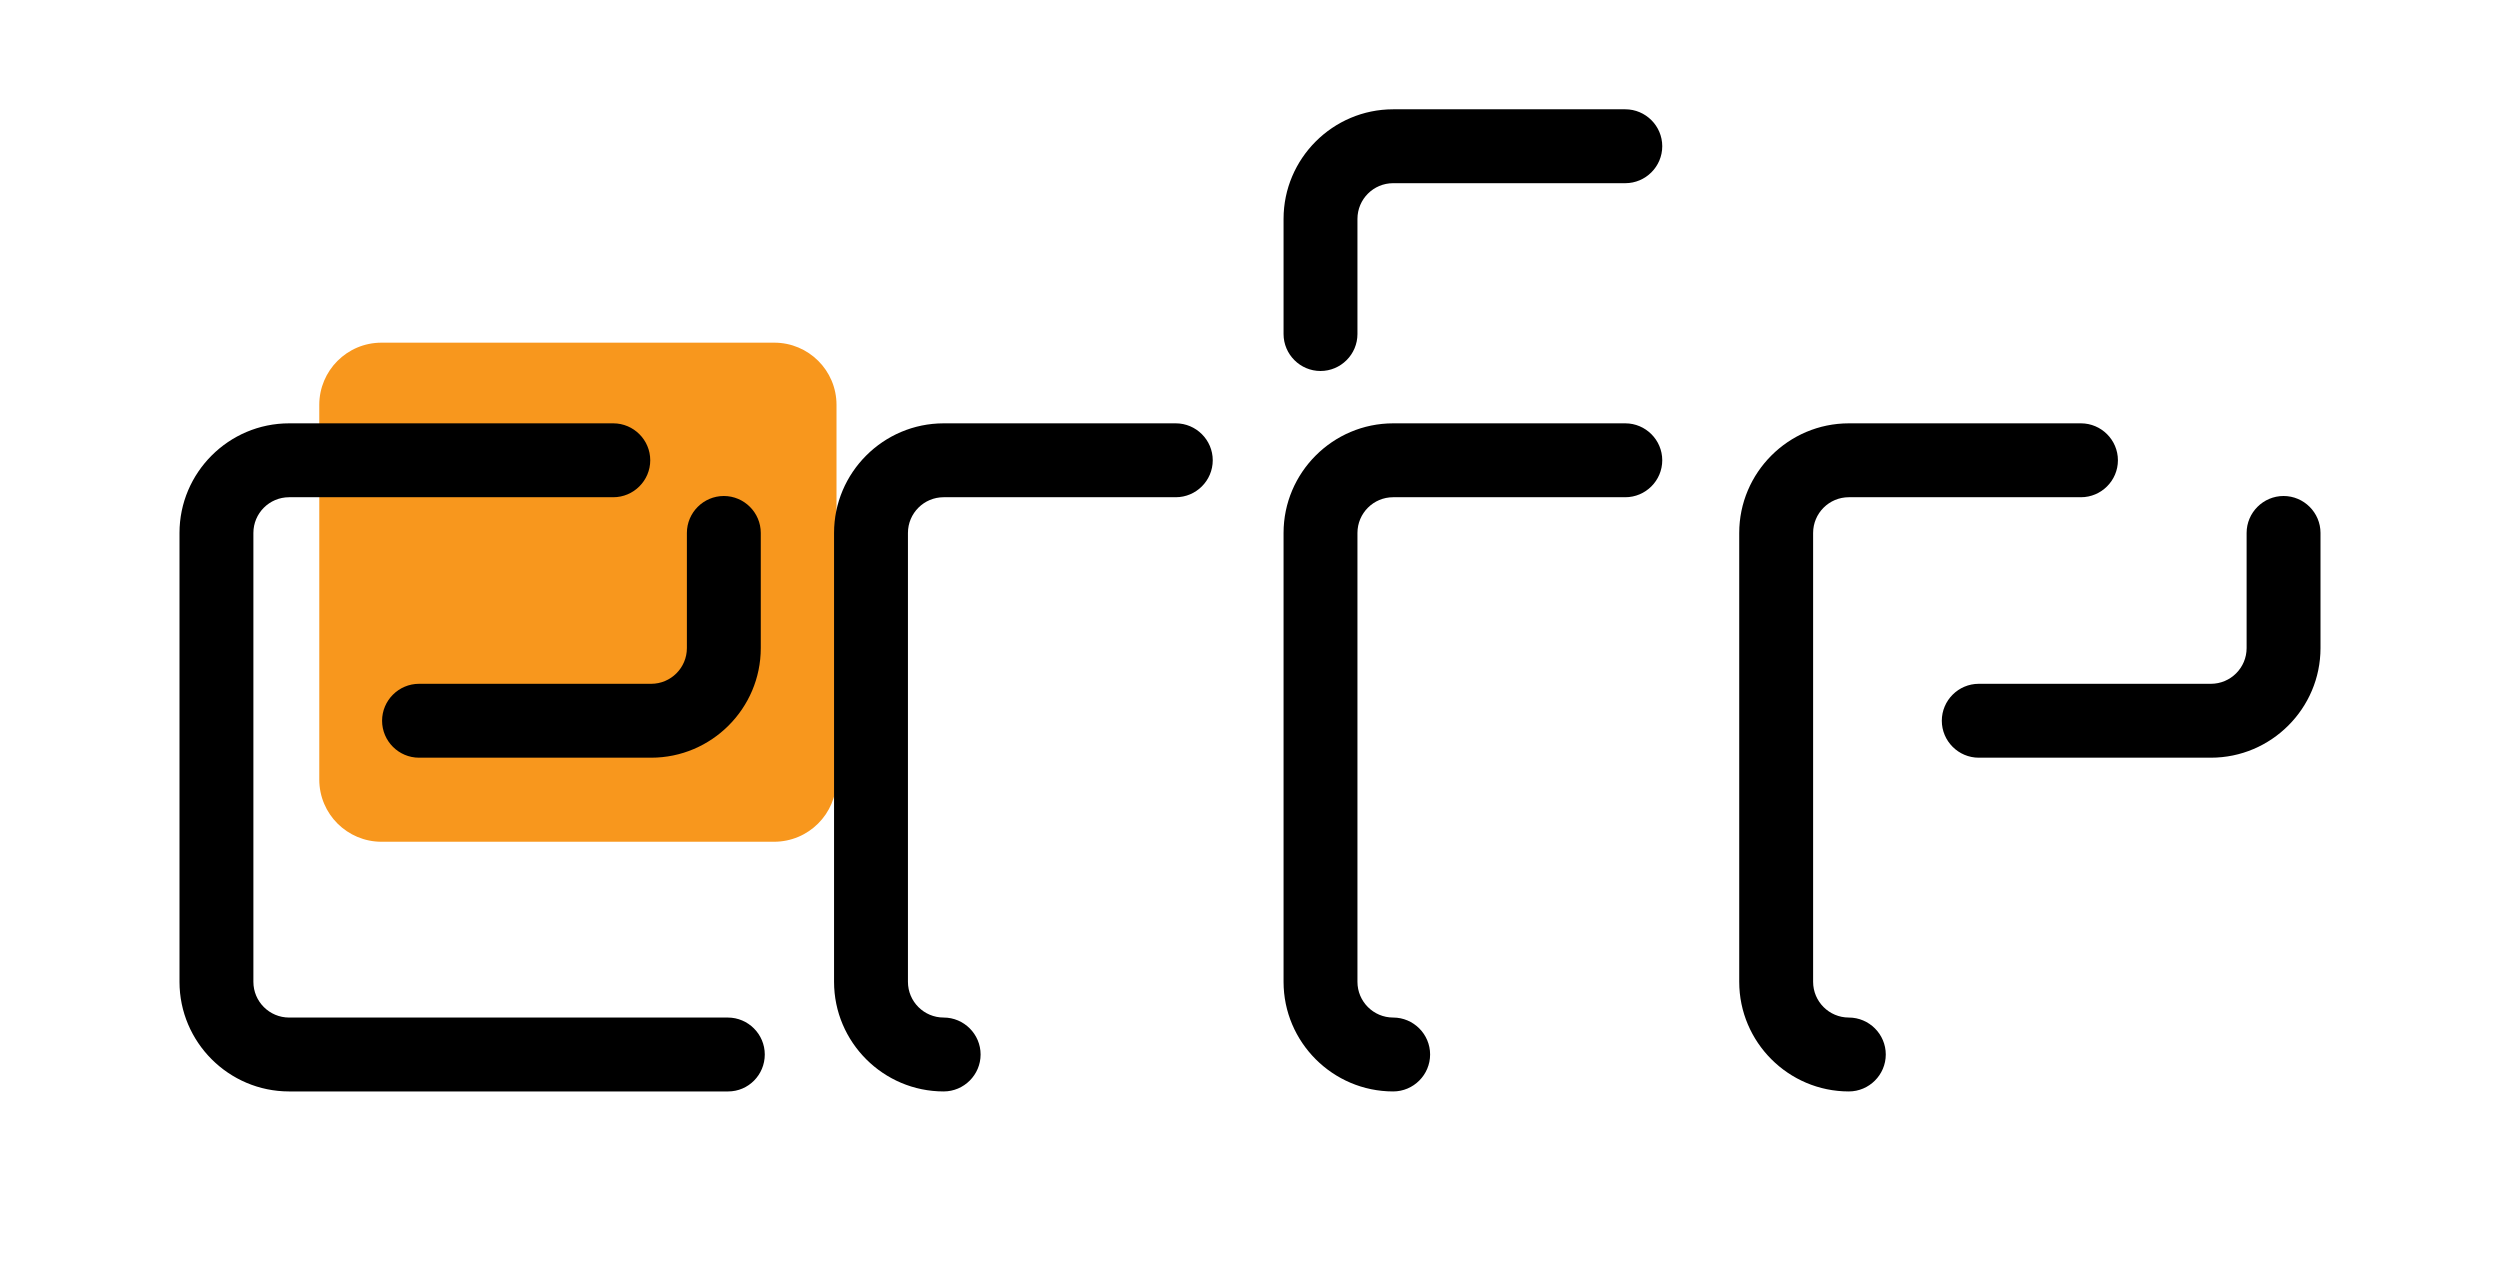
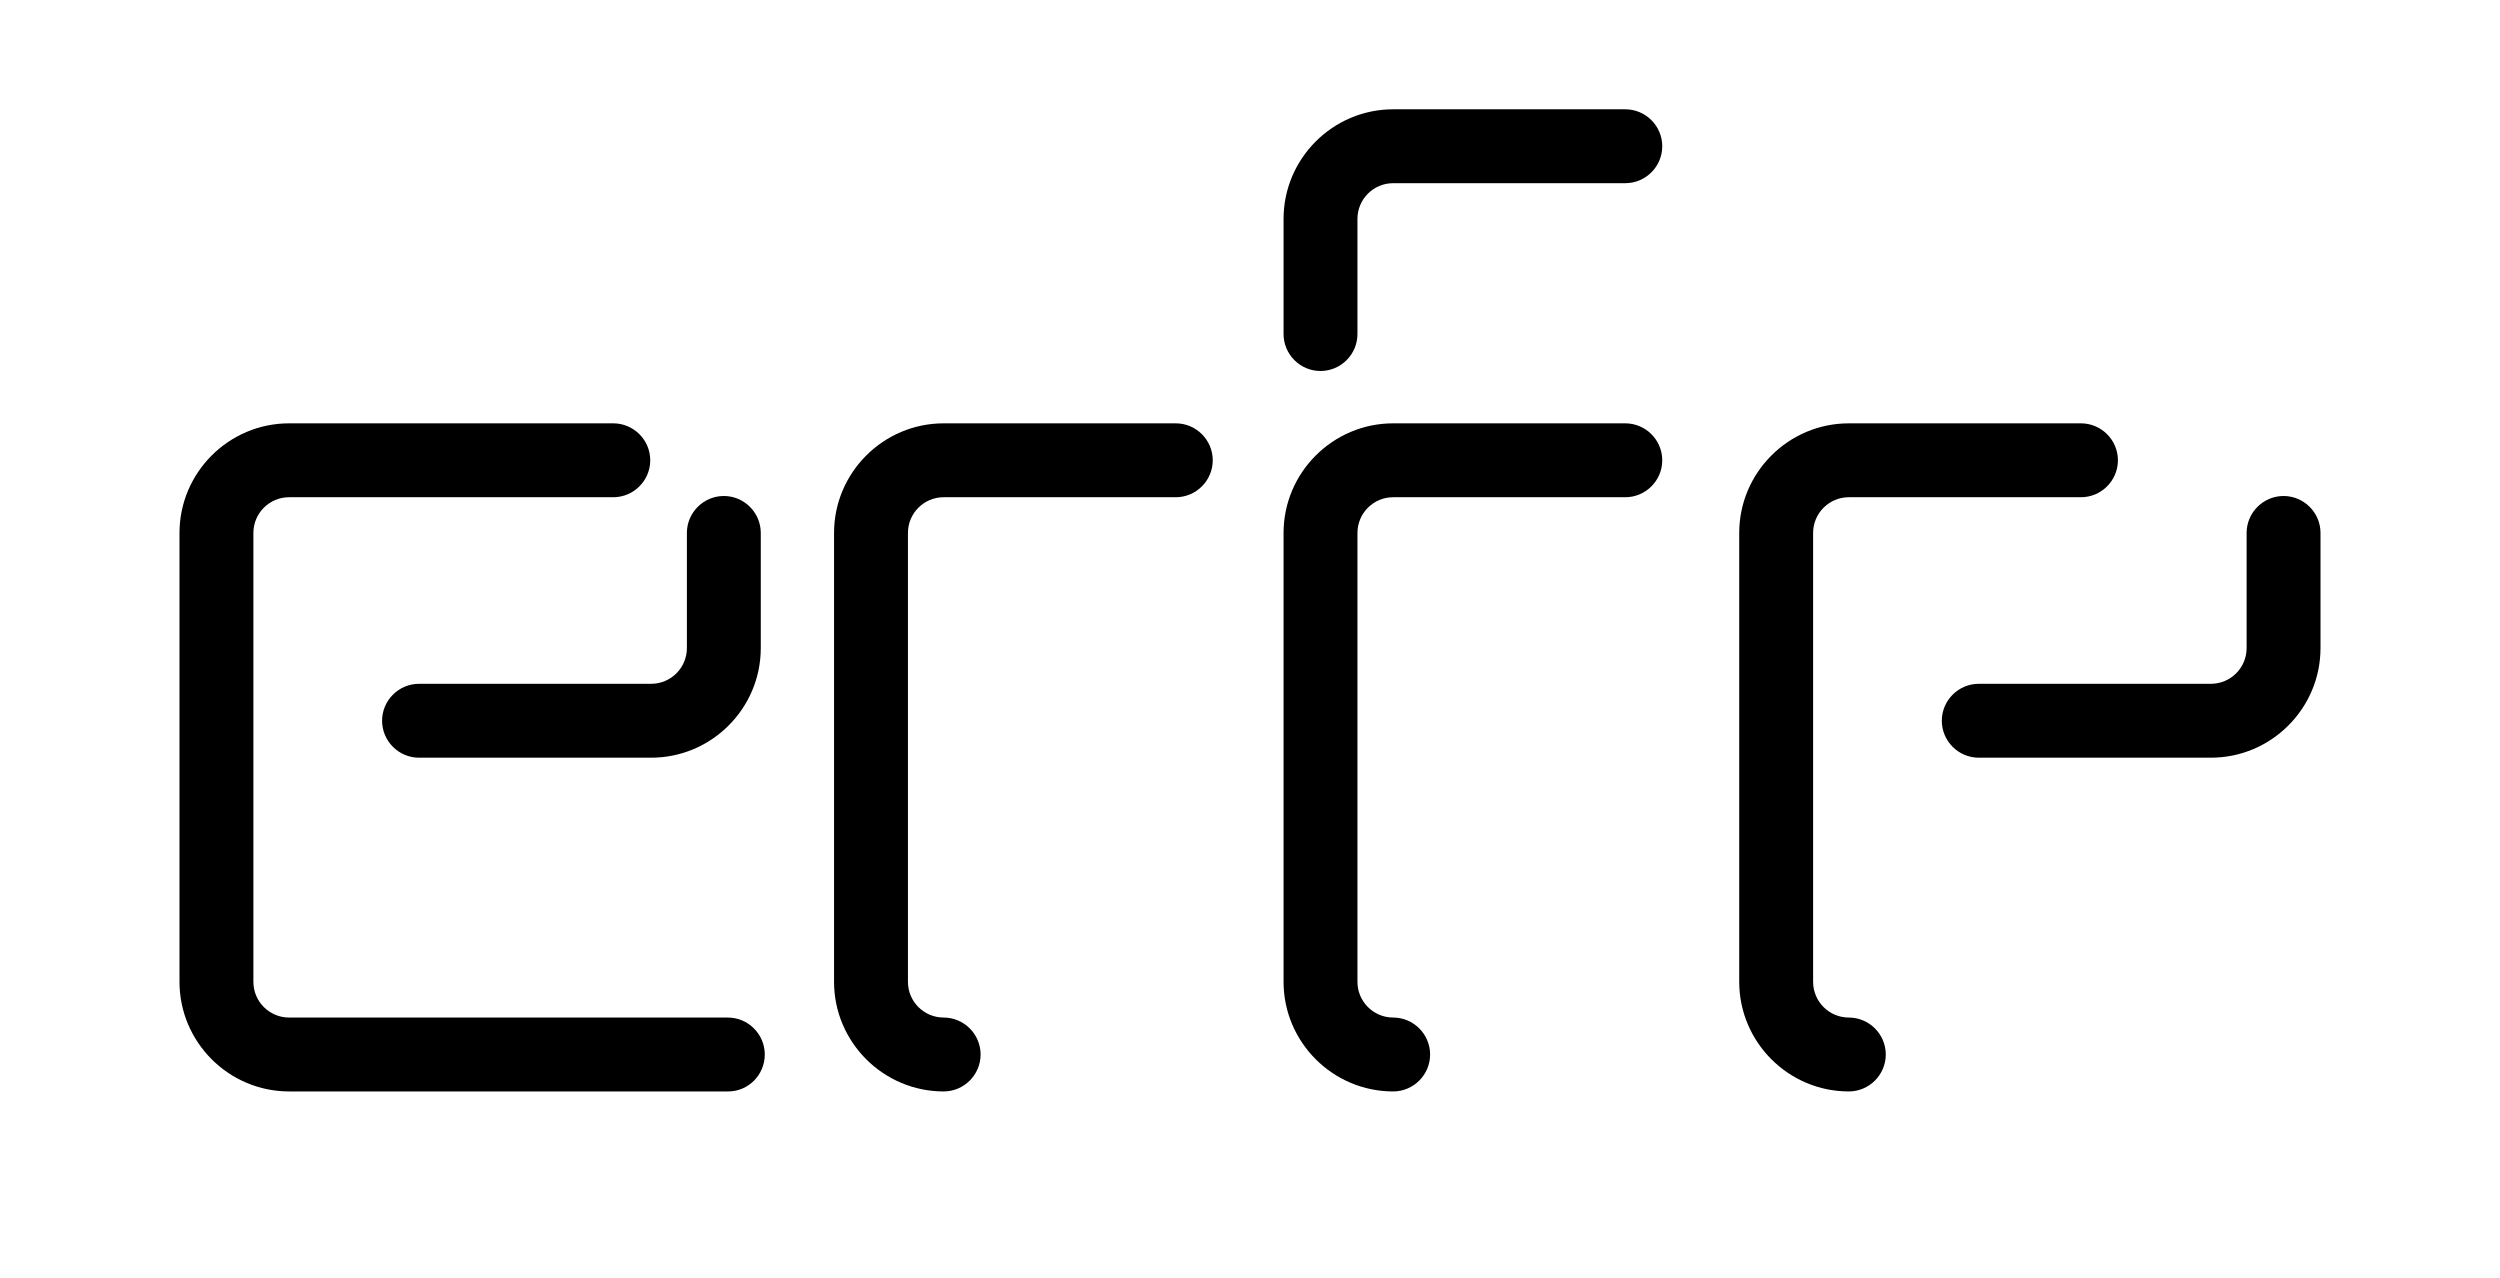
<svg xmlns="http://www.w3.org/2000/svg" version="1.1" id="Layer_1" x="0px" y="0px" viewBox="0 0 812 415" style="enable-background:new 0 0 812 415;" xml:space="preserve">
  <style type="text/css">
	.st0{fill:#F8971D;}
</style>
-   <path class="st0" d="M251.4,273.4H123.9c-11.1,0-20.2-9-20.2-20.2V131.5c0-11.1,9-20.2,20.2-20.2h127.6c11.1,0,20.2,9,20.2,20.2  v121.7C271.6,264.4,262.6,273.4,251.4,273.4z" />
  <g>
    <path d="M306.5,354.5c-19.6,0-35.6-16-35.6-35.6V173.1c0-19.6,16-35.6,35.6-35.6h75.4c6.6,0,12,5.4,12,12s-5.4,12-12,12h-75.4   c-6.4,0-11.6,5.2-11.6,11.6v145.8c0,6.4,5.2,11.6,11.6,11.6c6.6,0,12,5.4,12,12S313.1,354.5,306.5,354.5z" />
  </g>
  <g>
    <path d="M452.5,354.5c-19.6,0-35.6-16-35.6-35.6V173.1c0-19.6,16-35.6,35.6-35.6h75.4c6.6,0,12,5.4,12,12s-5.4,12-12,12h-75.4   c-6.4,0-11.6,5.2-11.6,11.6v145.8c0,6.4,5.2,11.6,11.6,11.6c6.6,0,12,5.4,12,12S459.1,354.5,452.5,354.5z" />
  </g>
  <g>
    <path d="M600.5,354.5c-19.6,0-35.6-16-35.6-35.6V173.1c0-19.6,16-35.6,35.6-35.6h75.4c6.6,0,12,5.4,12,12s-5.4,12-12,12h-75.4   c-6.4,0-11.6,5.2-11.6,11.6v145.8c0,6.4,5.2,11.6,11.6,11.6c6.6,0,12,5.4,12,12S607.1,354.5,600.5,354.5z" />
  </g>
  <g>
    <path d="M428.9,120.5c-6.6,0-12-5.4-12-12V71.1c0-19.6,16-35.6,35.6-35.6h75.4c6.6,0,12,5.4,12,12s-5.4,12-12,12h-75.4   c-6.4,0-11.6,5.2-11.6,11.6v37.4C440.9,115.1,435.5,120.5,428.9,120.5z" />
  </g>
  <g>
    <path d="M718.1,246.1h-75.4c-6.6,0-12-5.4-12-12s5.4-12,12-12h75.4c6.4,0,11.6-5.2,11.6-11.6v-37.4c0-6.6,5.4-12,12-12   s12,5.4,12,12v37.4C753.7,230.1,737.7,246.1,718.1,246.1z" />
  </g>
  <g>
    <path d="M211.5,246.1h-75.4c-6.6,0-12-5.4-12-12s5.4-12,12-12h75.4c6.4,0,11.6-5.2,11.6-11.6v-37.4c0-6.6,5.4-12,12-12   s12,5.4,12,12v37.4C247.1,230.1,231.1,246.1,211.5,246.1z" />
  </g>
  <g>
    <path d="M236.5,354.5H93.9c-19.6,0-35.6-16-35.6-35.6V173.1c0-19.6,16-35.6,35.6-35.6h105.3c6.6,0,12,5.4,12,12s-5.4,12-12,12H93.9   c-6.4,0-11.6,5.2-11.6,11.6v145.8c0,6.4,5.2,11.6,11.6,11.6h142.5c6.6,0,12,5.4,12,12S243.1,354.5,236.5,354.5z" />
  </g>
</svg>